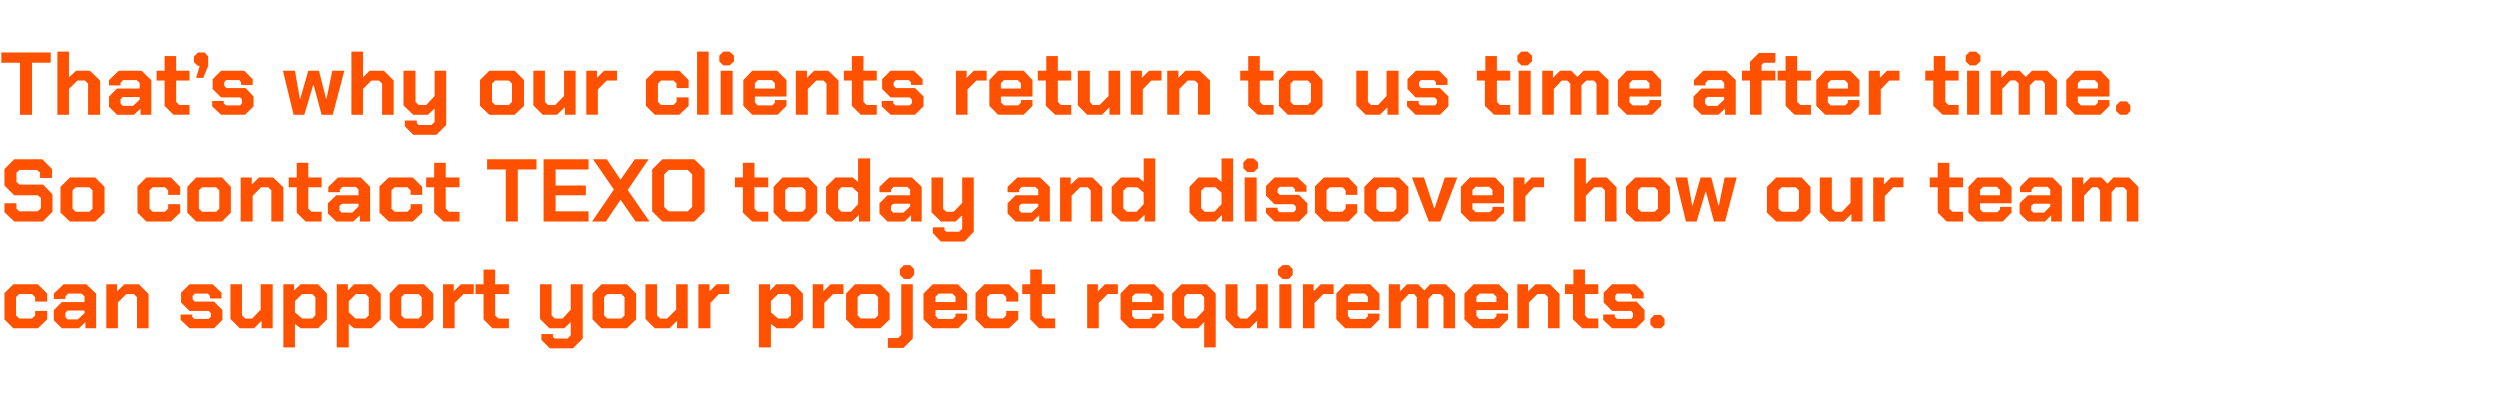
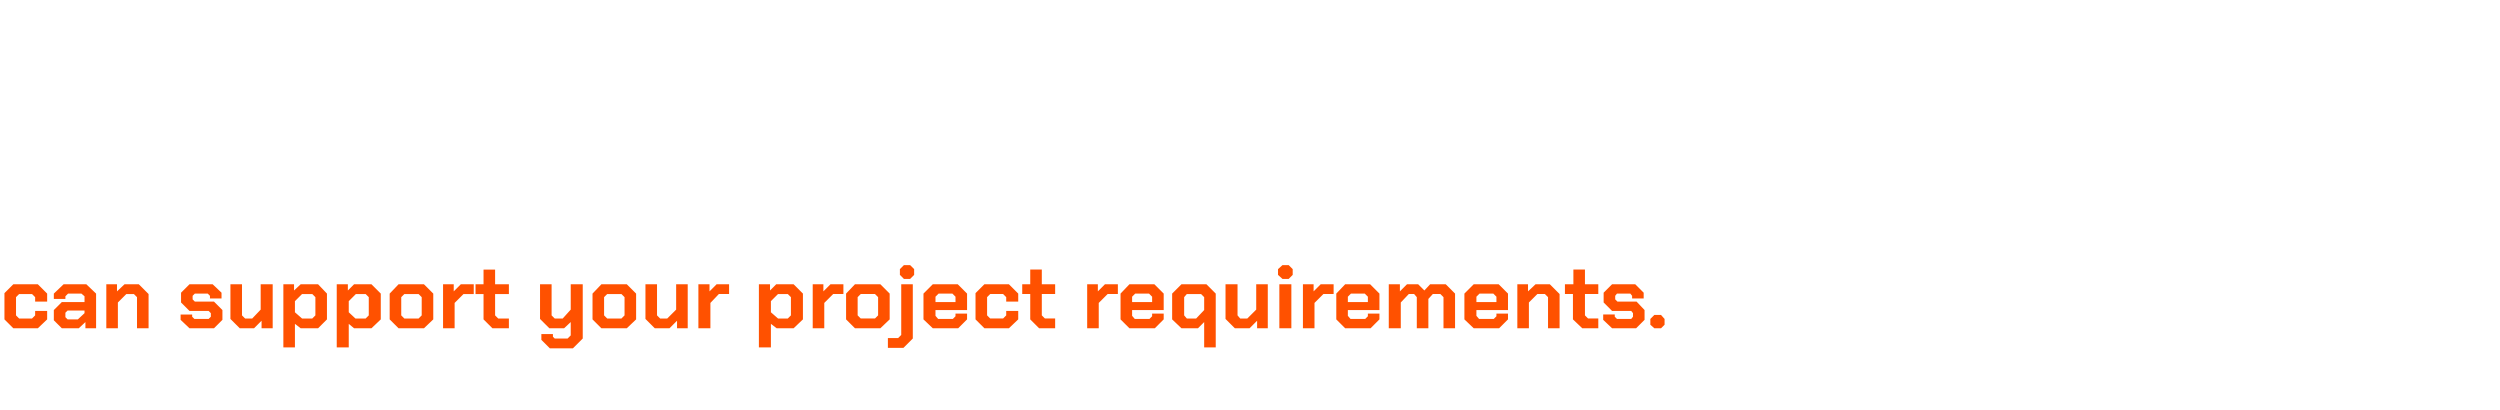
<svg xmlns="http://www.w3.org/2000/svg" version="1.1" width="562px" height="92.2px" viewBox="0 -6 562 92.2" style="top:-6px">
  <desc>That’s why our clients return to us time after time. So contact TEXO today and discover how our team can support your...</desc>
  <defs />
  <g id="Polygon178264">
    <path d="m1 65.8l0-5.9l2-2l5.5 0l2.1 2.1l0 1.8l-2.7 0l0-1l-.7-.7l-2.9 0l-.7.7l0 4.1l.7.7l2.9 0l.7-.7l0-1l2.7 0l0 1.9l-2.1 2l-5.5 0l-2-2zm11.1.2l0-2.3l1.8-1.8l5.1 0l0-1.3l-.7-.6l-3 0l-.6.6l0 .6l-2.6 0l0-1.2l2.2-2.1l5.1 0l2.2 2.1l0 7.8l-2.4 0l0-1.4l-1.5 1.4l-3.8 0l-1.8-1.8zm5.4-.2l1.5-1.4l0-.6l-3.8 0l-.5.5l0 1l.5.5l2.3 0zm6.4-7.9l2.4 0l0 1.6l1.7-1.6l3.2 0l2.2 2.2l0 7.7l-2.6 0l0-7l-.7-.7l-1.7 0l-1.9 1.9l0 5.8l-2.6 0l0-9.9zm16.7 8l0-1.2l2.6 0l0 .5l.5.5l3.2 0l.5-.5l0-.8l-.5-.5l-4.3 0l-1.9-1.9l0-2.2l1.9-1.9l5.2 0l2 1.9l0 1.3l-2.6 0l0-.6l-.5-.5l-2.9 0l-.5.5l0 .8l.5.5l4.3 0l1.9 1.9l0 2.2l-1.9 1.9l-5.5 0l-2-1.9zm11.2-.2l0-7.8l2.6 0l0 7l.7.7l1.6 0l1.9-2l0-5.7l2.7 0l0 9.9l-2.5 0l0-1.7l-1.7 1.7l-3.2 0l-2.1-2.1zm11.9-7.8l2.4 0l0 1.4l1.5-1.4l3.9 0l2 2.1l0 5.8l-2 2l-3.9 0l-1.3-1l0 5.3l-2.6 0l0-14.2zm6.5 7.7l.7-.7l0-4.1l-.7-.7l-2.3 0l-1.6 1.6l0 2.5l1.6 1.4l2.3 0zm5.5-7.7l2.5 0l0 1.4l1.4-1.4l3.9 0l2.1 2.1l0 5.8l-2.1 2l-3.9 0l-1.2-1l0 5.3l-2.7 0l0-14.2zm6.5 7.7l.7-.7l0-4.1l-.7-.7l-2.2 0l-1.6 1.6l0 2.5l1.5 1.4l2.3 0zm5.4.2l0-5.8l2-2.1l5.7 0l2.1 2.1l0 5.8l-2.1 2l-5.7 0l-2-2zm6.5-.2l.7-.7l0-4.1l-.7-.7l-3.2 0l-.7.7l0 4.1l.7.7l3.2 0zm5.5-7.7l2.4 0l0 1.6l1.6-1.6l2.9 0l0 2.2l-2.3 0l-2 2l0 5.7l-2.6 0l0-9.9zm9.1 7.9l0-5.7l-1.8 0l0-2.2l1.8 0l0-3.3l2.6 0l0 3.3l3.1 0l0 2.2l-3.1 0l0 4.8l.7.7l2.4 0l0 2.2l-3.7 0l-2-2zm22.3-7.9l0 12.2l-2.2 2.2l-5.2 0l-1.9-1.9l0-1.3l2.6 0l0 .6l.4.4l2.9 0l.7-.7l0-3l-1.5 1.4l-3.3 0l-2.1-2.1l0-7.8l2.6 0l0 7l.7.7l1.8 0l1.8-2l0-5.7l2.7 0zm2.2 7.9l0-5.8l2-2.1l5.7 0l2.1 2.1l0 5.8l-2.1 2l-5.7 0l-2-2zm6.5-.2l.7-.7l0-4.1l-.7-.7l-3.2 0l-.7.7l0 4.1l.7.7l3.2 0zm5.4.1l0-7.8l2.6 0l0 7l.7.7l1.6 0l2-2l0-5.7l2.6 0l0 9.9l-2.4 0l0-1.7l-1.7 1.7l-3.3 0l-2.1-2.1zm11.9-7.8l2.5 0l0 1.6l1.6-1.6l2.8 0l0 2.2l-2.3 0l-1.9 2l0 5.7l-2.7 0l0-9.9zm13.6 0l2.5 0l0 1.4l1.4-1.4l3.9 0l2.1 2.1l0 5.8l-2.1 2l-3.8 0l-1.3-1l0 5.3l-2.7 0l0-14.2zm6.5 7.7l.7-.7l0-4.1l-.7-.7l-2.2 0l-1.6 1.6l0 2.5l1.6 1.4l2.2 0zm5.6-7.7l2.4 0l0 1.6l1.6-1.6l2.9 0l0 2.2l-2.3 0l-2 2l0 5.7l-2.6 0l0-9.9zm7.5 7.9l0-5.8l2-2.1l5.7 0l2.1 2.1l0 5.8l-2.1 2l-5.7 0l-2-2zm6.5-.2l.7-.7l0-4.1l-.7-.7l-3.2 0l-.7.7l0 4.1l.7.7l3.2 0zm5.6-9.8l0-1.3l.9-.9l1.4 0l.9.9l0 1.3l-.9.9l-1.4 0l-.9-.9zm-2.7 14.2l2.3 0l.7-.7l0-11.4l2.6 0l0 12.2l-2.1 2.1l-3.5 0l0-2.2zm8-4.2l0-5.8l2.1-2.1l5.6 0l2.1 2.1l0 3.7l-7.1 0l0 1.3l.6.7l3.3 0l.6-.6l0-.6l2.6 0l0 1.3l-2 2l-5.7 0l-2.1-2zm7.2-3.9l0-1.2l-.7-.7l-3.1 0l-.7.7l0 1.2l4.5 0zm4.5 3.9l0-5.9l2-2l5.5 0l2.1 2.1l0 1.8l-2.7 0l0-1l-.7-.7l-2.9 0l-.7.7l0 4.1l.7.7l2.9 0l.7-.7l0-1l2.7 0l0 1.9l-2.1 2l-5.5 0l-2-2zm12.3 0l0-5.7l-1.8 0l0-2.2l1.8 0l0-3.3l2.6 0l0 3.3l3 0l0 2.2l-3 0l0 4.8l.7.7l2.3 0l0 2.2l-3.6 0l-2-2zm12.8-7.9l2.4 0l0 1.6l1.6-1.6l2.9 0l0 2.2l-2.3 0l-2 2l0 5.7l-2.6 0l0-9.9zm7.5 7.9l0-5.8l2-2.1l5.6 0l2.1 2.1l0 3.7l-7.1 0l0 1.3l.6.7l3.3 0l.6-.6l0-.6l2.6 0l0 1.3l-2 2l-5.7 0l-2-2zm7.1-3.9l0-1.2l-.7-.7l-3.1 0l-.7.7l0 1.2l4.5 0zm11.7 4.5l-1.4 1.4l-3.7 0l-2.1-2l0-5.8l2.1-2.1l5.6 0l2.1 2.1l0 12.1l-2.6 0l0-5.7zm-1.8-.8l1.8-1.9l0-2.9l-.7-.7l-3.2 0l-.6.7l0 4.1l.6.7l2.1 0zm6.6.1l0-7.8l2.7 0l0 7l.6.7l1.6 0l2-2l0-5.7l2.6 0l0 9.9l-2.4 0l0-1.7l-1.7 1.7l-3.3 0l-2.1-2.1zm11.8-9.9l0-1.3l1-.9l1.4 0l.9.9l0 1.3l-.9.9l-1.4 0l-1-.9zm.3 2.1l2.7 0l0 9.9l-2.7 0l0-9.9zm5.3 0l2.4 0l0 1.6l1.6-1.6l2.9 0l0 2.2l-2.3 0l-2 2l0 5.7l-2.6 0l0-9.9zm7.5 7.9l0-5.8l2-2.1l5.6 0l2.1 2.1l0 3.7l-7.1 0l0 1.3l.6.7l3.3 0l.6-.6l0-.6l2.6 0l0 1.3l-2 2l-5.7 0l-2-2zm7.1-3.9l0-1.2l-.7-.7l-3.1 0l-.7.7l0 1.2l4.5 0zm4.7-4l2.5 0l0 1.6l1.6-1.6l2.5 0l1.4 1.4l1.3-1.4l3.5 0l2.1 2.1l0 7.8l-2.6 0l0-7l-.7-.7l-1.7 0l-1 1.1l0 6.6l-2.6 0l0-7l-.6-.7l-1.2 0l-1.8 1.9l0 5.8l-2.7 0l0-9.9zm17 7.9l0-5.8l2.1-2.1l5.6 0l2.1 2.1l0 3.7l-7.1 0l0 1.3l.6.7l3.3 0l.6-.6l0-.6l2.6 0l0 1.3l-2 2l-5.7 0l-2.1-2zm7.2-3.9l0-1.2l-.7-.7l-3.1 0l-.7.7l0 1.2l4.5 0zm4.7-4l2.4 0l0 1.6l1.7-1.6l3.2 0l2.2 2.2l0 7.7l-2.6 0l0-7l-.7-.7l-1.7 0l-1.9 1.9l0 5.8l-2.6 0l0-9.9zm12.5 7.9l0-5.7l-1.8 0l0-2.2l1.9 0l0-3.3l2.6 0l0 3.3l3 0l0 2.2l-3 0l0 4.8l.7.7l2.3 0l0 2.2l-3.6 0l-2.1-2zm6.8.1l0-1.2l2.6 0l0 .5l.5.5l3.2 0l.4-.5l0-.8l-.4-.5l-4.3 0l-1.9-1.9l0-2.2l1.9-1.9l5.2 0l1.9 1.9l0 1.3l-2.6 0l0-.6l-.4-.5l-3 0l-.4.5l0 .8l.5.5l4.3 0l1.8 1.9l0 2.2l-1.9 1.9l-5.4 0l-2-1.9zm10.6 1.1l0-1.3l.9-.9l1.5 0l.8.9l0 1.3l-.8.8l-1.5 0l-.9-.8z" stroke="none" fill="#ff5100" />
  </g>
  <g id="Polygon178263">
-     <path d="m1 41.7l0-2l2.7 0l0 1.2l.6.6l4.2 0l.7-.7l0-2.3l-.7-.6l-5.3 0l-2.2-2.2l0-3.7l2.2-2.2l6.3 0l2.2 2.2l0 2l-2.7 0l0-1.2l-.7-.6l-3.9 0l-.7.6l0 2.1l.7.6l5.3 0l2.1 2.2l0 3.9l-2.2 2.2l-6.4 0l-2.2-2.1zm12.6.1l0-5.8l2.1-2.1l5.7 0l2.1 2.1l0 5.8l-2.1 2l-5.7 0l-2.1-2zm6.5-.2l.7-.7l0-4.1l-.7-.7l-3.1 0l-.7.7l0 4.1l.7.7l3.1 0zm10.8.2l0-5.9l2-2l5.5 0l2.1 2.1l0 1.8l-2.7 0l0-1l-.7-.7l-2.8 0l-.7.7l0 4.1l.7.7l2.8 0l.7-.7l0-1l2.7 0l0 1.9l-2.1 2l-5.5 0l-2-2zm11.2 0l0-5.8l2-2.1l5.8 0l2 2.1l0 5.8l-2 2l-5.8 0l-2-2zm6.5-.2l.7-.7l0-4.1l-.7-.7l-3.2 0l-.7.7l0 4.1l.7.7l3.2 0zm5.5-7.7l2.5 0l0 1.6l1.6-1.6l3.2 0l2.3 2.2l0 7.7l-2.7 0l0-7l-.7-.7l-1.6 0l-1.9 1.9l0 5.8l-2.7 0l0-9.9zm12.6 7.9l0-5.7l-1.8 0l0-2.2l1.8 0l0-3.3l2.6 0l0 3.3l3 0l0 2.2l-3 0l0 4.8l.7.7l2.3 0l0 2.2l-3.6 0l-2-2zm7 .2l0-2.3l1.9-1.8l5 0l0-1.3l-.6-.6l-3 0l-.6.6l0 .6l-2.6 0l0-1.2l2.2-2.1l5.1 0l2.1 2.1l0 7.8l-2.3 0l0-1.4l-1.5 1.4l-3.8 0l-1.9-1.8zm5.5-.2l1.4-1.4l0-.6l-3.7 0l-.6.5l0 1l.5.5l2.4 0zm6.1 0l0-5.9l2.1-2l5.4 0l2.1 2.1l0 1.8l-2.6 0l0-1l-.7-.7l-2.9 0l-.7.7l0 4.1l.7.7l2.9 0l.7-.7l0-1l2.6 0l0 1.9l-2.1 2l-5.4 0l-2.1-2zm12.3 0l0-5.7l-1.8 0l0-2.2l1.8 0l0-3.3l2.6 0l0 3.3l3.1 0l0 2.2l-3.1 0l0 4.8l.7.7l2.4 0l0 2.2l-3.6 0l-2.1-2zm16.1-9.7l-4.2 0l0-2.3l11.1 0l0 2.3l-4.2 0l0 11.7l-2.7 0l0-11.7zm8.5-2.3l10.1 0l0 2.3l-7.4 0l0 3.6l6.8 0l0 2.2l-6.8 0l0 3.6l7.4 0l0 2.3l-10.1 0l0-14zm15.8 6.8l-4.7-6.8l3.1 0l3.1 4.6l3.2-4.6l3.1 0l-4.7 6.9l4.9 7.1l-3.1 0l-3.4-4.9l-3.3 4.9l-3.1 0l4.9-7.2zm8.6 4.9l0-9.4l2.3-2.3l7.2 0l2.3 2.3l0 9.4l-2.3 2.3l-7.2 0l-2.3-2.3zm8 0l1-1l0-7.3l-1-1l-4.3 0l-1 1l0 7.3l1 1l4.3 0zm12.4.3l0-5.7l-1.8 0l0-2.2l1.8 0l0-3.3l2.6 0l0 3.3l3.1 0l0 2.2l-3.1 0l0 4.8l.7.7l2.4 0l0 2.2l-3.6 0l-2.1-2zm6.9 0l0-5.8l2-2.1l5.8 0l2 2.1l0 5.8l-2 2l-5.8 0l-2-2zm6.5-.2l.7-.7l0-4.1l-.7-.7l-3.2 0l-.7.7l0 4.1l.7.7l3.2 0zm5.3.2l0-5.8l2.1-2.1l3.9 0l1.2 1l0-5.3l2.7 0l0 14.2l-2.5 0l0-1.5l-1.6 1.5l-3.7 0l-2.1-2zm5.6-.2l1.6-1.7l0-2.6l-1.3-1.2l-2.5 0l-.7.8l0 3.9l.7.8l2.2 0zm6.4.4l0-2.3l1.8-1.8l5.1 0l0-1.3l-.7-.6l-3 0l-.6.6l0 .6l-2.6 0l0-1.2l2.2-2.1l5.1 0l2.2 2.1l0 7.8l-2.4 0l0-1.4l-1.5 1.4l-3.8 0l-1.8-1.8zm5.4-.2l1.5-1.4l0-.6l-3.8 0l-.5.5l0 1l.5.5l2.3 0zm15.8-7.9l0 12.2l-2.1 2.2l-5.3 0l-1.8-1.9l0-1.3l2.6 0l0 .6l.4.4l2.9 0l.7-.7l0-3l-1.5 1.4l-3.3 0l-2.1-2.1l0-7.8l2.6 0l0 7l.7.7l1.7 0l1.9-2l0-5.7l2.6 0zm7.6 8.1l0-2.3l1.8-1.8l5.1 0l0-1.3l-.7-.6l-3 0l-.6.6l0 .6l-2.6 0l0-1.2l2.2-2.1l5.1 0l2.2 2.1l0 7.8l-2.4 0l0-1.4l-1.5 1.4l-3.8 0l-1.8-1.8zm5.4-.2l1.5-1.4l0-.6l-3.8 0l-.5.5l0 1l.5.5l2.3 0zm6.4-7.9l2.4 0l0 1.6l1.7-1.6l3.2 0l2.2 2.2l0 7.7l-2.6 0l0-7l-.7-.7l-1.7 0l-1.9 1.9l0 5.8l-2.6 0l0-9.9zm11.6 7.9l0-5.8l2.1-2.1l3.9 0l1.2 1l0-5.3l2.6 0l0 14.2l-2.4 0l0-1.5l-1.6 1.5l-3.7 0l-2.1-2zm5.6-.2l1.6-1.7l0-2.6l-1.4-1.2l-2.4 0l-.8.8l0 3.9l.8.8l2.2 0zm11.9.2l0-5.8l2-2.1l4 0l1.2 1l0-5.3l2.6 0l0 14.2l-2.5 0l0-1.5l-1.5 1.5l-3.8 0l-2-2zm5.6-.2l1.6-1.7l0-2.6l-1.4-1.2l-2.4 0l-.8.8l0 3.9l.8.8l2.2 0zm6.5-9.8l0-1.3l.9-.9l1.4 0l1 .9l0 1.3l-1 .9l-1.4 0l-.9-.9zm.3 2.1l2.7 0l0 9.9l-2.7 0l0-9.9zm4.8 8l0-1.2l2.6 0l0 .5l.4.5l3.2 0l.5-.5l0-.8l-.5-.5l-4.3 0l-1.9-1.9l0-2.2l1.9-1.9l5.2 0l2 1.9l0 1.3l-2.6 0l0-.6l-.5-.5l-2.9 0l-.5.5l0 .8l.5.5l4.3 0l1.9 1.9l0 2.2l-1.9 1.9l-5.5 0l-1.9-1.9zm11-.1l0-5.9l2-2l5.5 0l2 2.1l0 1.8l-2.6 0l0-1l-.7-.7l-2.9 0l-.7.7l0 4.1l.7.7l2.9 0l.7-.7l0-1l2.6 0l0 1.9l-2 2l-5.5 0l-2-2zm11.1 0l0-5.8l2.1-2.1l5.7 0l2.1 2.1l0 5.8l-2.1 2l-5.7 0l-2.1-2zm6.5-.2l.7-.7l0-4.1l-.7-.7l-3.1 0l-.7.7l0 4.1l.7.7l3.1 0zm4.2-7.7l2.7 0l2.3 6.9l.1 0l2.3-6.9l2.8 0l-3.8 9.9l-2.6 0l-3.8-9.9zm11 7.9l0-5.8l2-2.1l5.7 0l2 2.1l0 3.7l-7.1 0l0 1.3l.7.7l3.2 0l.6-.6l0-.6l2.6 0l0 1.3l-2 2l-5.7 0l-2-2zm7.1-3.9l0-1.2l-.7-.7l-3.1 0l-.7.7l0 1.2l4.5 0zm4.7-4l2.5 0l0 1.6l1.6-1.6l2.8 0l0 2.2l-2.3 0l-1.9 2l0 5.7l-2.7 0l0-9.9zm13.7-4.3l2.6 0l0 5.8l1.5-1.5l3.2 0l2.2 2.2l0 7.7l-2.6 0l0-7l-.7-.7l-1.7 0l-1.9 1.9l0 5.8l-2.6 0l0-14.2zm11.6 12.2l0-5.8l2.1-2.1l5.7 0l2.1 2.1l0 5.8l-2.1 2l-5.7 0l-2.1-2zm6.5-.2l.7-.7l0-4.1l-.7-.7l-3.1 0l-.7.7l0 4.1l.7.7l3.1 0zm4.6-7.7l2.7 0l1.1 6.3l.1 0l1.8-6.3l2.4 0l1.6 6.3l.1 0l1.3-6.3l2.7 0l-2.6 9.9l-2.5 0l-1.8-6.7l-.1 0l-2 6.7l-2.4 0l-2.4-9.9zm20.6 7.9l0-5.8l2.1-2.1l5.7 0l2 2.1l0 5.8l-2 2l-5.7 0l-2.1-2zm6.5-.2l.7-.7l0-4.1l-.7-.7l-3.2 0l-.7.7l0 4.1l.7.7l3.2 0zm5.4.1l0-7.8l2.7 0l0 7l.7.7l1.6 0l1.9-2l0-5.7l2.7 0l0 9.9l-2.5 0l0-1.7l-1.7 1.7l-3.3 0l-2.1-2.1zm12-7.8l2.4 0l0 1.6l1.6-1.6l2.8 0l0 2.2l-2.3 0l-1.9 2l0 5.7l-2.6 0l0-9.9zm14.5 7.9l0-5.7l-1.8 0l0-2.2l1.8 0l0-3.3l2.6 0l0 3.3l3.1 0l0 2.2l-3.1 0l0 4.8l.7.7l2.4 0l0 2.2l-3.7 0l-2-2zm6.9 0l0-5.8l2-2.1l5.6 0l2.1 2.1l0 3.7l-7.1 0l0 1.3l.6.7l3.3 0l.6-.6l0-.6l2.6 0l0 1.3l-2 2l-5.7 0l-2-2zm7.1-3.9l0-1.2l-.7-.7l-3.1 0l-.7.7l0 1.2l4.5 0zm4.4 4.1l0-2.3l1.9-1.8l5 0l0-1.3l-.6-.6l-3 0l-.6.6l0 .6l-2.6 0l0-1.2l2.1-2.1l5.2 0l2.1 2.1l0 7.8l-2.4 0l0-1.4l-1.4 1.4l-3.8 0l-1.9-1.8zm5.5-.2l1.4-1.4l0-.6l-3.7 0l-.6.5l0 1l.5.5l2.4 0zm6.3-7.9l2.5 0l0 1.6l1.6-1.6l2.5 0l1.4 1.4l1.3-1.4l3.5 0l2.1 2.1l0 7.8l-2.6 0l0-7l-.7-.7l-1.7 0l-1 1.1l0 6.6l-2.6 0l0-7l-.6-.7l-1.2 0l-1.8 1.9l0 5.8l-2.7 0l0-9.9z" stroke="none" fill="#ff5100" />
-   </g>
+     </g>
  <g id="Polygon178262">
-     <path d="m4.5 8.1l-4.2 0l0-2.3l11.1 0l0 2.3l-4.2 0l0 11.7l-2.7 0l0-11.7zm8.4-2.5l2.6 0l0 5.8l1.6-1.5l3.1 0l2.3 2.2l0 7.7l-2.7 0l0-7l-.7-.7l-1.7 0l-1.9 1.9l0 5.8l-2.6 0l0-14.2zm11.6 12.4l0-2.3l1.8-1.8l5.1 0l0-1.3l-.7-.6l-3 0l-.6.6l0 .6l-2.6 0l0-1.2l2.2-2.1l5.1 0l2.2 2.1l0 7.8l-2.4 0l0-1.4l-1.5 1.4l-3.8 0l-1.8-1.8zm5.4-.2l1.5-1.4l0-.6l-3.8 0l-.5.5l0 1l.5.5l2.3 0zm7.1 0l0-5.7l-1.8 0l0-2.2l1.8 0l0-3.3l2.6 0l0 3.3l3 0l0 2.2l-3 0l0 4.8l.7.7l2.3 0l0 2.2l-3.6 0l-2-2zm7.9-9l-.4 0l-.9-.8l0-1.3l.9-.9l1.5 0l.8.9l0 2.1l-1.1 2.7l-1.6 0l.8-2.7zm2.8 9.1l0-1.2l2.6 0l0 .5l.5.5l3.2 0l.4-.5l0-.8l-.4-.5l-4.3 0l-1.9-1.9l0-2.2l1.9-1.9l5.2 0l1.9 1.9l0 1.3l-2.6 0l0-.6l-.4-.5l-3 0l-.4.5l0 .8l.5.5l4.3 0l1.8 1.9l0 2.2l-1.9 1.9l-5.4 0l-2-1.9zm15.9-8l2.7 0l1.1 6.3l.1 0l1.8-6.3l2.4 0l1.6 6.3l.1 0l1.3-6.3l2.7 0l-2.6 9.9l-2.5 0l-1.8-6.7l-.1 0l-2 6.7l-2.4 0l-2.4-9.9zm15.4-4.3l2.6 0l0 5.8l1.5-1.5l3.2 0l2.2 2.2l0 7.7l-2.6 0l0-7l-.7-.7l-1.7 0l-1.9 1.9l0 5.8l-2.6 0l0-14.2zm21.3 4.3l0 12.2l-2.2 2.2l-5.2 0l-1.9-1.9l0-1.3l2.7 0l0 .6l.4.4l2.9 0l.7-.7l0-3l-1.5 1.4l-3.3 0l-2.2-2.1l0-7.8l2.7 0l0 7l.7.7l1.7 0l1.9-2l0-5.7l2.6 0zm7.6 7.9l0-5.8l2.1-2.1l5.7 0l2.1 2.1l0 5.8l-2.1 2l-5.7 0l-2.1-2zm6.5-.2l.7-.7l0-4.1l-.7-.7l-3.1 0l-.7.7l0 4.1l.7.7l3.1 0zm5.5.1l0-7.8l2.6 0l0 7l.7.7l1.6 0l2-2l0-5.7l2.6 0l0 9.9l-2.4 0l0-1.7l-1.8 1.7l-3.2 0l-2.1-2.1zm11.9-7.8l2.4 0l0 1.6l1.6-1.6l2.9 0l0 2.2l-2.3 0l-2 2l0 5.7l-2.6 0l0-9.9zm13.4 7.9l0-5.9l2-2l5.5 0l2.1 2.1l0 1.8l-2.7 0l0-1l-.7-.7l-2.8 0l-.7.7l0 4.1l.7.7l2.8 0l.7-.7l0-1l2.7 0l0 1.9l-2.1 2l-5.5 0l-2-2zm11.5-12.2l2.6 0l0 14.2l-2.6 0l0-14.2zm5 2.2l0-1.3l.9-.9l1.4 0l1 .9l0 1.3l-1 .9l-1.4 0l-.9-.9zm.3 2.1l2.7 0l0 9.9l-2.7 0l0-9.9zm5.1 7.9l0-5.8l2-2.1l5.6 0l2.1 2.1l0 3.7l-7.1 0l0 1.3l.6.7l3.3 0l.6-.6l0-.6l2.6 0l0 1.3l-2 2l-5.7 0l-2-2zm7.1-3.9l0-1.2l-.7-.7l-3.1 0l-.7.7l0 1.2l4.5 0zm4.7-4l2.5 0l0 1.6l1.6-1.6l3.2 0l2.3 2.2l0 7.7l-2.7 0l0-7l-.7-.7l-1.6 0l-1.9 1.9l0 5.8l-2.7 0l0-9.9zm12.6 7.9l0-5.7l-1.8 0l0-2.2l1.8 0l0-3.3l2.6 0l0 3.3l3 0l0 2.2l-3 0l0 4.8l.7.7l2.3 0l0 2.2l-3.6 0l-2-2zm6.7.1l0-1.2l2.6 0l0 .5l.5.5l3.2 0l.5-.5l0-.8l-.5-.5l-4.3 0l-1.9-1.9l0-2.2l1.9-1.9l5.2 0l2 1.9l0 1.3l-2.6 0l0-.6l-.5-.5l-2.9 0l-.5.5l0 .8l.5.5l4.3 0l1.9 1.9l0 2.2l-1.9 1.9l-5.5 0l-2-1.9zm16.7-8l2.4 0l0 1.6l1.6-1.6l2.9 0l0 2.2l-2.3 0l-2 2l0 5.7l-2.6 0l0-9.9zm7.5 7.9l0-5.8l2-2.1l5.7 0l2 2.1l0 3.7l-7.1 0l0 1.3l.7.7l3.2 0l.6-.6l0-.6l2.6 0l0 1.3l-2 2l-5.7 0l-2-2zm7.1-3.9l0-1.2l-.7-.7l-3.1 0l-.7.7l0 1.2l4.5 0zm5.6 3.9l0-5.7l-1.8 0l0-2.2l1.9 0l0-3.3l2.6 0l0 3.3l3 0l0 2.2l-3 0l0 4.8l.7.7l2.3 0l0 2.2l-3.6 0l-2.1-2zm7.2-.1l0-7.8l2.7 0l0 7l.6.7l1.6 0l2-2l0-5.7l2.6 0l0 9.9l-2.4 0l0-1.7l-1.7 1.7l-3.3 0l-2.1-2.1zm11.9-7.8l2.5 0l0 1.6l1.6-1.6l2.8 0l0 2.2l-2.3 0l-1.9 2l0 5.7l-2.7 0l0-9.9zm8.2 0l2.5 0l0 1.6l1.6-1.6l3.2 0l2.3 2.2l0 7.7l-2.7 0l0-7l-.7-.7l-1.6 0l-1.9 1.9l0 5.8l-2.7 0l0-9.9zm18.2 7.9l0-5.7l-1.8 0l0-2.2l1.8 0l0-3.3l2.6 0l0 3.3l3.1 0l0 2.2l-3.1 0l0 4.8l.7.7l2.4 0l0 2.2l-3.6 0l-2.1-2zm6.9 0l0-5.8l2-2.1l5.8 0l2 2.1l0 5.8l-2 2l-5.8 0l-2-2zm6.5-.2l.7-.7l0-4.1l-.7-.7l-3.2 0l-.7.7l0 4.1l.7.7l3.2 0zm10.9.1l0-7.8l2.6 0l0 7l.7.7l1.6 0l1.9-2l0-5.7l2.7 0l0 9.9l-2.5 0l0-1.7l-1.7 1.7l-3.2 0l-2.1-2.1zm11.4.2l0-1.2l2.6 0l0 .5l.4.5l3.3 0l.4-.5l0-.8l-.5-.5l-4.3 0l-1.8-1.9l0-2.2l1.9-1.9l5.2 0l1.9 1.9l0 1.3l-2.6 0l0-.6l-.4-.5l-3 0l-.4.5l0 .8l.4.5l4.3 0l1.9 1.9l0 2.2l-1.9 1.9l-5.5 0l-1.9-1.9zm17.5-.1l0-5.7l-1.8 0l0-2.2l1.9 0l0-3.3l2.6 0l0 3.3l3 0l0 2.2l-3 0l0 4.8l.7.7l2.3 0l0 2.2l-3.6 0l-2.1-2zm7.3-10l0-1.3l.9-.9l1.4 0l1 .9l0 1.3l-1 .9l-1.4 0l-.9-.9zm.3 2.1l2.7 0l0 9.9l-2.7 0l0-9.9zm5.3 0l2.4 0l0 1.6l1.6-1.6l2.5 0l1.4 1.4l1.4-1.4l3.4 0l2.2 2.1l0 7.8l-2.7 0l0-7l-.6-.7l-1.7 0l-1.1 1.1l0 6.6l-2.5 0l0-7l-.7-.7l-1.2 0l-1.8 1.9l0 5.8l-2.6 0l0-9.9zm17 7.9l0-5.8l2-2.1l5.7 0l2 2.1l0 3.7l-7.1 0l0 1.3l.7.7l3.2 0l.6-.6l0-.6l2.6 0l0 1.3l-2 2l-5.7 0l-2-2zm7.1-3.9l0-1.2l-.7-.7l-3.1 0l-.7.7l0 1.2l4.5 0zm9.9 4.1l0-2.3l1.8-1.8l5.1 0l0-1.3l-.6-.6l-3 0l-.6.6l0 .6l-2.6 0l0-1.2l2.1-2.1l5.1 0l2.2 2.1l0 7.8l-2.4 0l0-1.4l-1.5 1.4l-3.8 0l-1.8-1.8zm5.4-.2l1.5-1.4l0-.6l-3.8 0l-.5.5l0 1l.5.5l2.3 0zm7.3-5.7l-1.8 0l0-2.2l1.8 0l0-2l2-2l3.7 0l0 2.2l-2.6 0l-.5.5l0 1.3l3.1 0l0 2.2l-3.1 0l0 7.7l-2.6 0l0-7.7zm8 5.7l0-5.7l-1.8 0l0-2.2l1.8 0l0-3.3l2.6 0l0 3.3l3.1 0l0 2.2l-3.1 0l0 4.8l.7.7l2.4 0l0 2.2l-3.7 0l-2-2zm6.9 0l0-5.8l2-2.1l5.6 0l2.1 2.1l0 3.7l-7.1 0l0 1.3l.6.7l3.3 0l.6-.6l0-.6l2.6 0l0 1.3l-2 2l-5.7 0l-2-2zm7.1-3.9l0-1.2l-.7-.7l-3.1 0l-.7.7l0 1.2l4.5 0zm4.7-4l2.5 0l0 1.6l1.6-1.6l2.8 0l0 2.2l-2.3 0l-1.9 2l0 5.7l-2.7 0l0-9.9zm14.5 7.9l0-5.7l-1.8 0l0-2.2l1.9 0l0-3.3l2.6 0l0 3.3l3 0l0 2.2l-3 0l0 4.8l.7.7l2.3 0l0 2.2l-3.6 0l-2.1-2zm7.3-10l0-1.3l.9-.9l1.4 0l1 .9l0 1.3l-1 .9l-1.4 0l-.9-.9zm.3 2.1l2.7 0l0 9.9l-2.7 0l0-9.9zm5.3 0l2.4 0l0 1.6l1.6-1.6l2.5 0l1.4 1.4l1.4-1.4l3.4 0l2.2 2.1l0 7.8l-2.7 0l0-7l-.6-.7l-1.7 0l-1.1 1.1l0 6.6l-2.5 0l0-7l-.7-.7l-1.2 0l-1.8 1.9l0 5.8l-2.6 0l0-9.9zm17 7.9l0-5.8l2-2.1l5.7 0l2 2.1l0 3.7l-7.1 0l0 1.3l.7.7l3.2 0l.6-.6l0-.6l2.6 0l0 1.3l-2 2l-5.7 0l-2-2zm7.1-3.9l0-1.2l-.7-.7l-3.1 0l-.7.7l0 1.2l4.5 0zm4.1 5.1l0-1.3l.9-.9l1.5 0l.8.9l0 1.3l-.8.8l-1.5 0l-.9-.8z" stroke="none" fill="#ff5100" />
-   </g>
+     </g>
</svg>